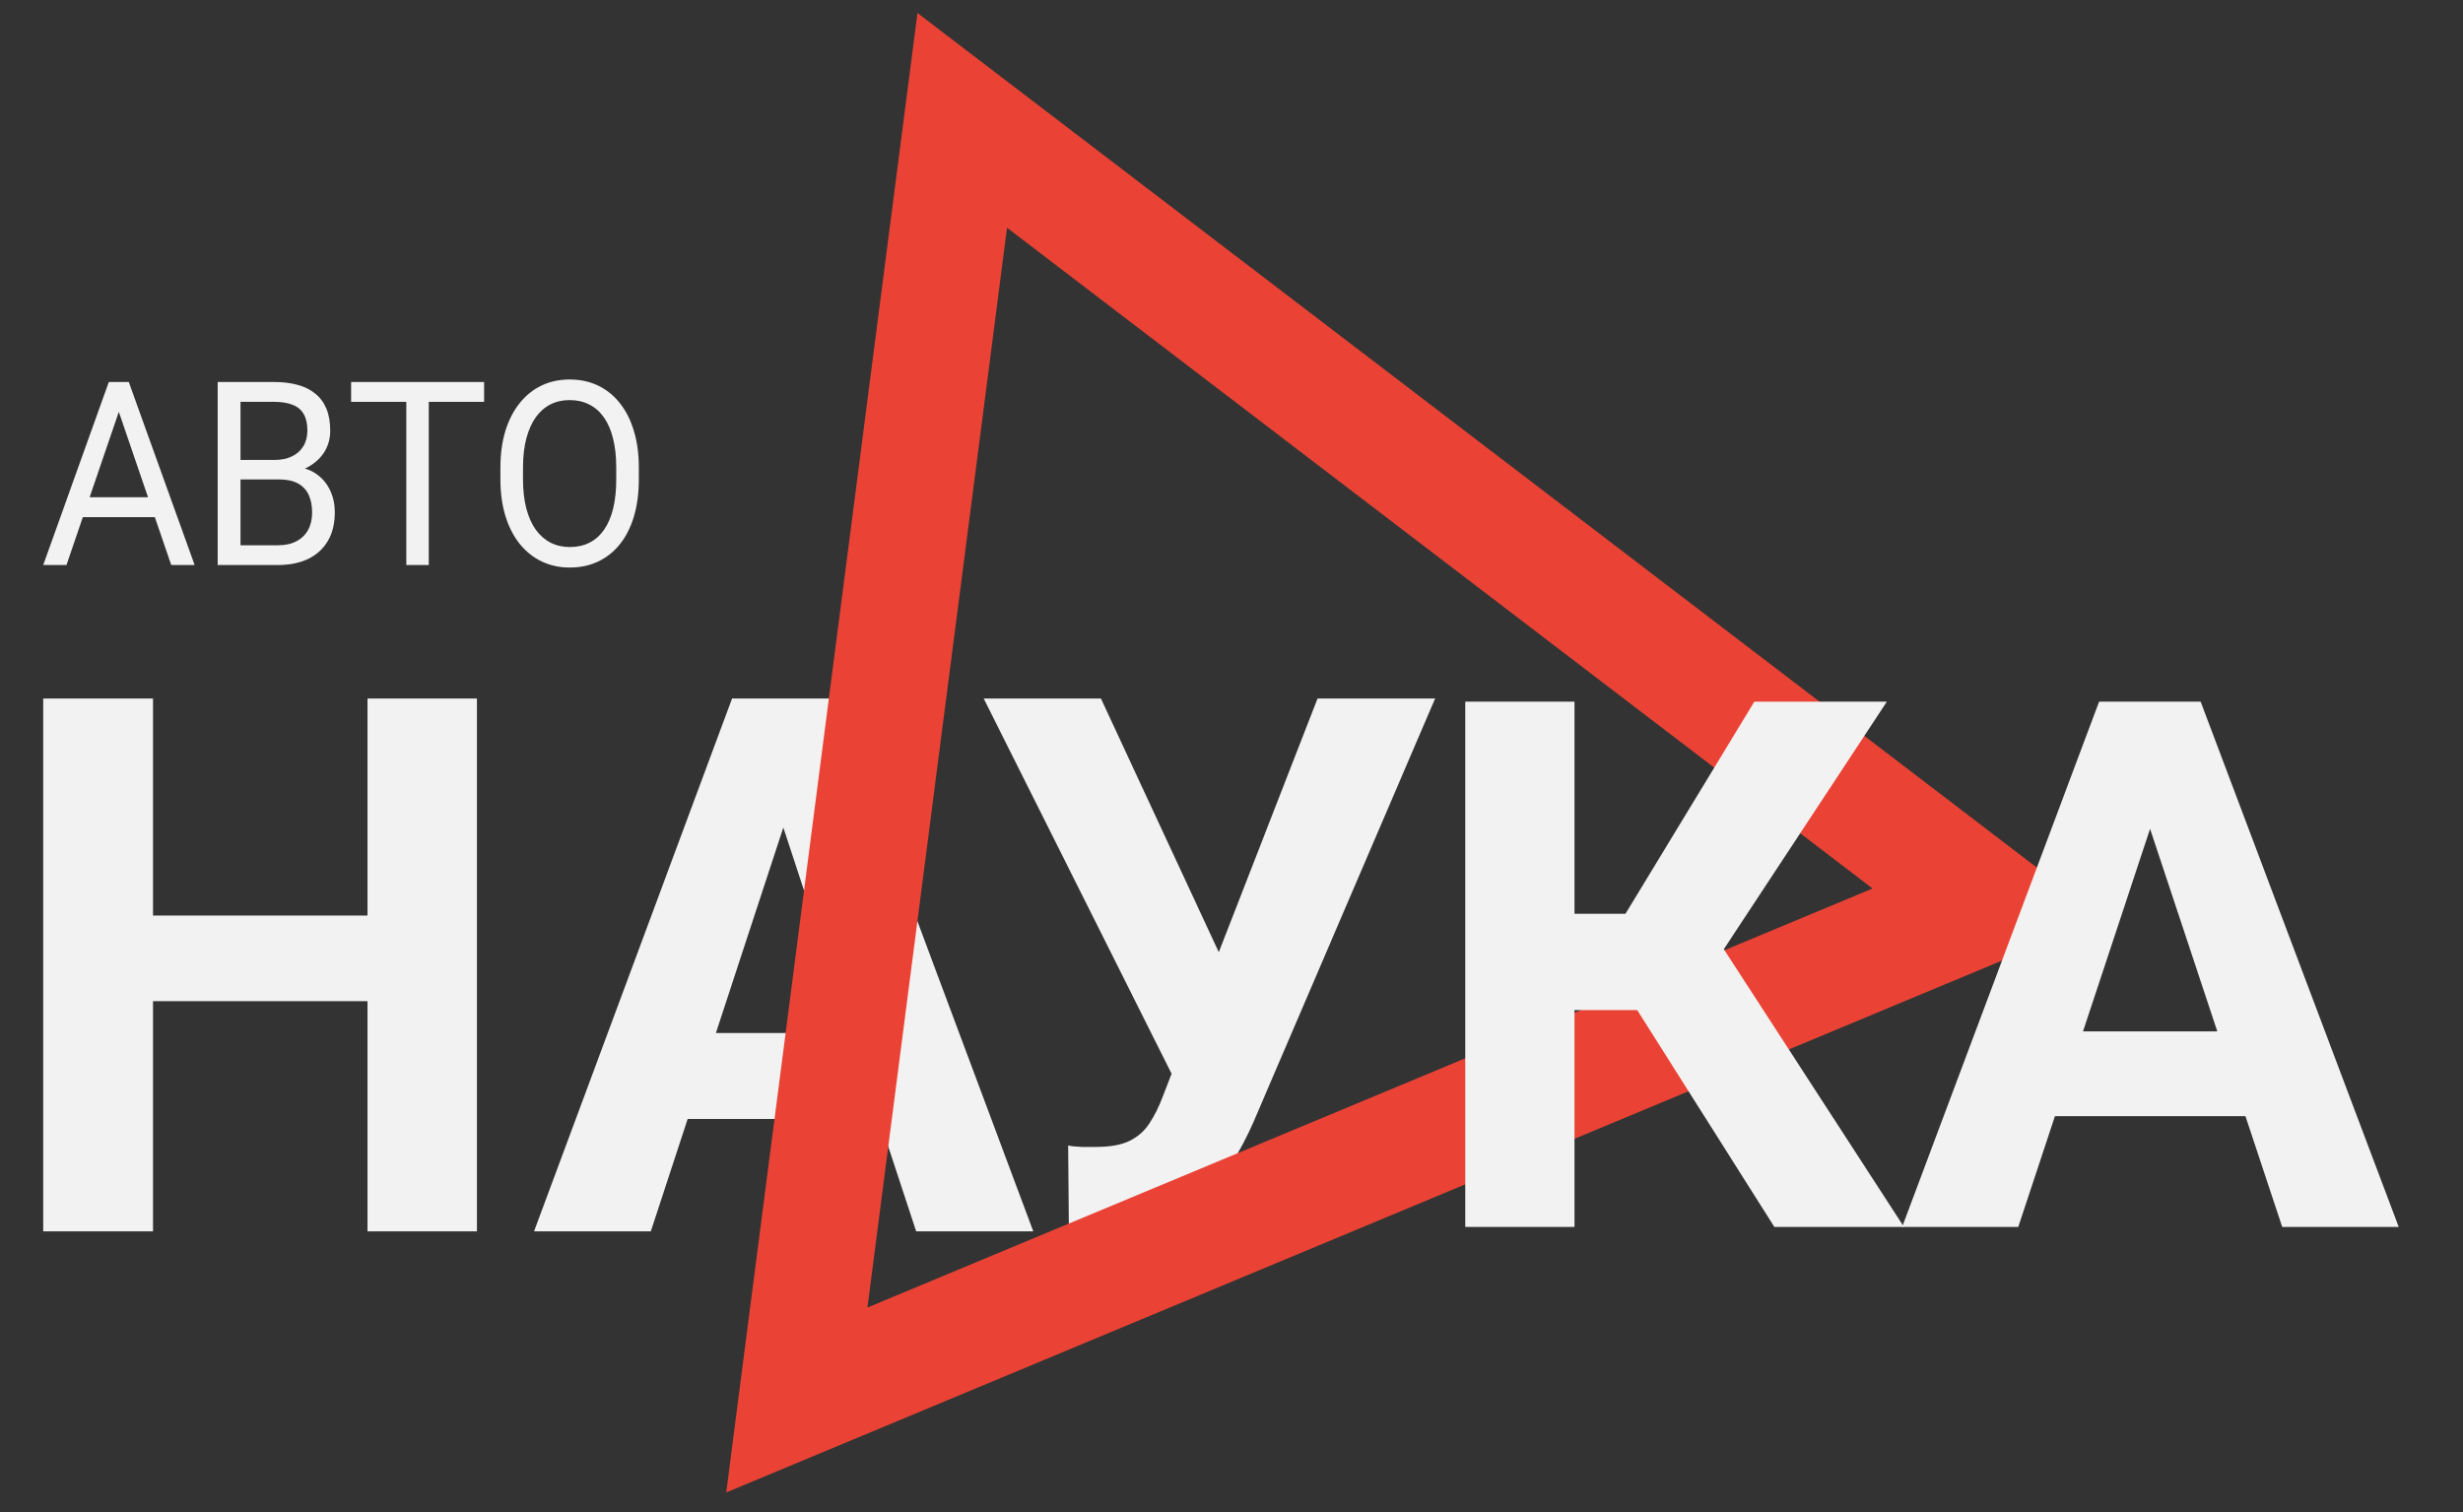
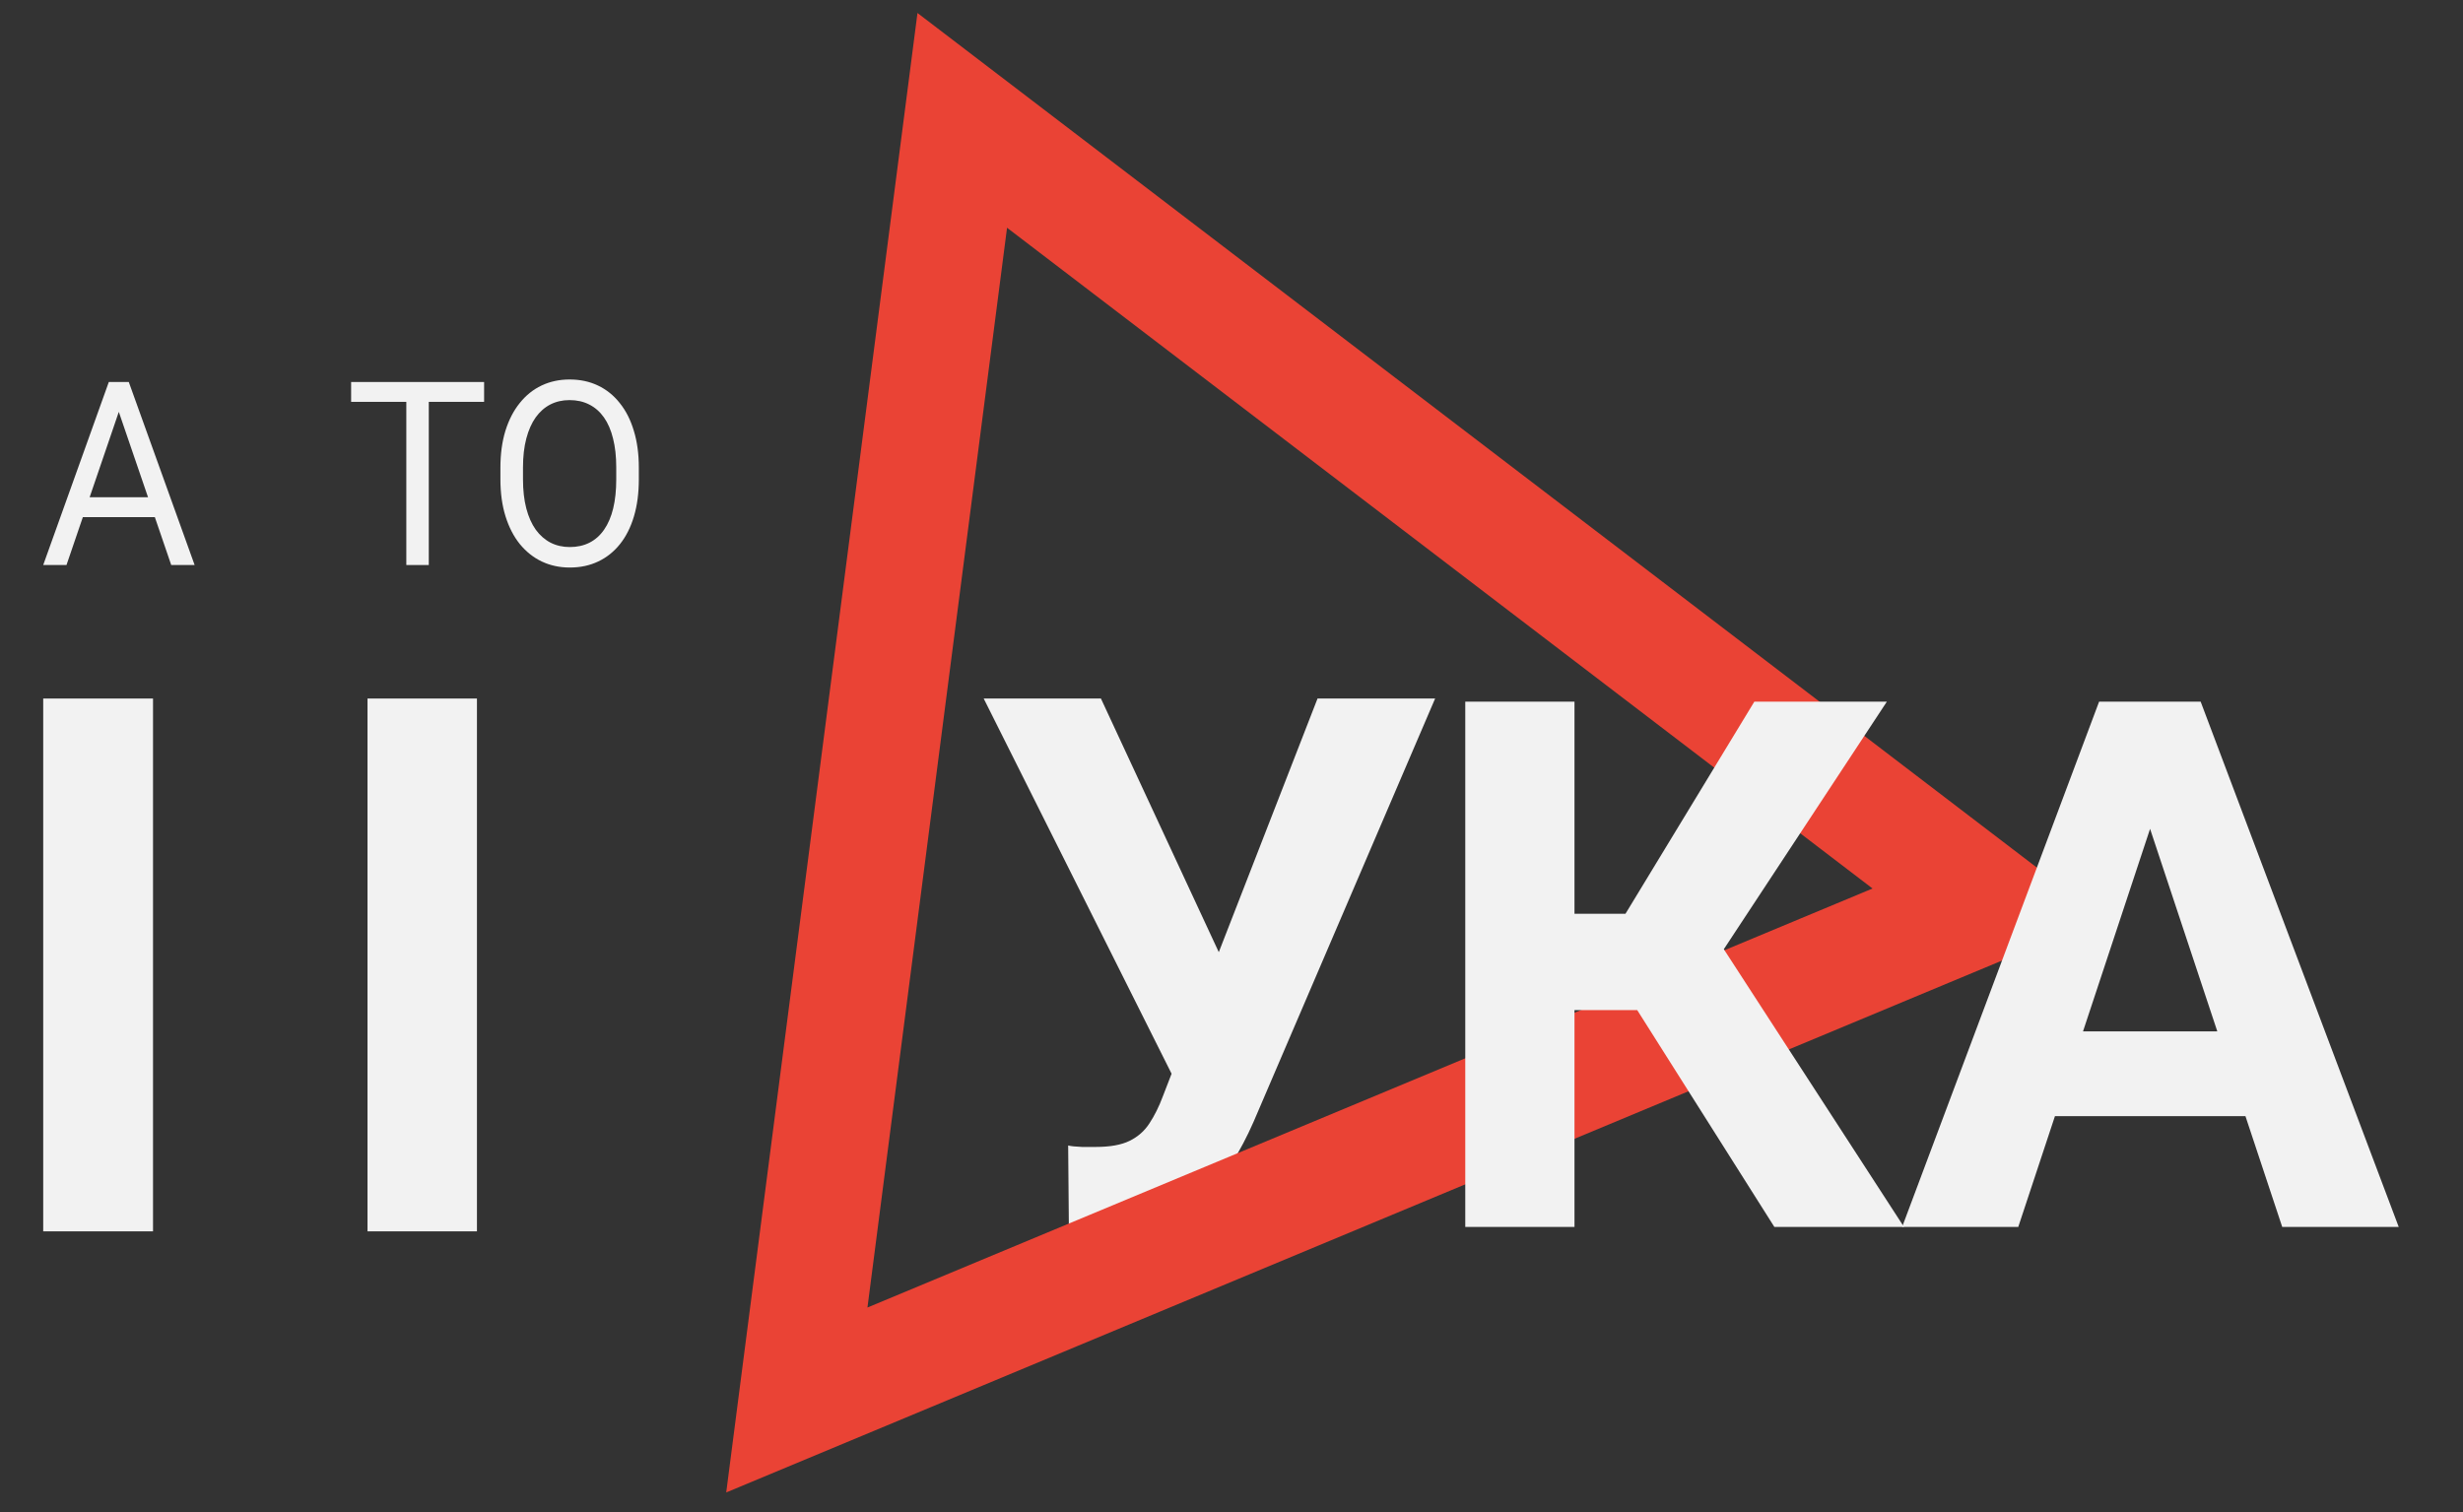
<svg xmlns="http://www.w3.org/2000/svg" width="285" height="175" viewBox="0 0 285 175" fill="none">
  <rect x="0" y="0" width="285" height="175" fill="#333333" stroke="none" />
-   <path d="M46.125 105.959V115.869H13.937V105.959H46.125ZM17.706 80.843V142.509H5V80.843H17.706ZM55.188 80.843V142.509H42.525V80.843H55.188Z" fill="#F2F2F2" />
-   <path d="M92.078 91.389L75.306 142.509H61.795L84.708 80.843H93.306L92.078 91.389ZM106.012 142.509L89.198 91.389L87.842 80.843H96.525L119.565 142.509H106.012ZM105.249 119.554V129.507H72.68V119.554H105.249Z" fill="#F2F2F2" />
+   <path d="M46.125 105.959H13.937V105.959H46.125ZM17.706 80.843V142.509H5V80.843H17.706ZM55.188 80.843V142.509H42.525V80.843H55.188Z" fill="#F2F2F2" />
  <path d="M14.287 46.086L7.694 65.392H5L12.591 44.21H14.328L14.287 46.086ZM19.813 65.392L13.207 46.086L13.165 44.21H14.902L22.521 65.392H19.813ZM19.471 57.551V59.849H8.283V57.551H19.471Z" fill="#F2F2F2" />
-   <path d="M32.286 55.485H27.239L27.212 53.23H31.794C32.551 53.23 33.212 53.094 33.777 52.822C34.343 52.551 34.78 52.163 35.09 51.658C35.41 51.144 35.569 50.533 35.569 49.825C35.569 49.049 35.428 48.419 35.145 47.934C34.872 47.439 34.448 47.081 33.873 46.858C33.308 46.625 32.587 46.508 31.712 46.508H27.828V65.392H25.188V44.21H31.712C32.733 44.21 33.645 44.321 34.448 44.544C35.25 44.758 35.929 45.097 36.486 45.563C37.051 46.019 37.479 46.6 37.771 47.309C38.063 48.017 38.209 48.865 38.209 49.855C38.209 50.727 37.999 51.518 37.58 52.226C37.16 52.924 36.577 53.496 35.829 53.943C35.09 54.389 34.224 54.675 33.23 54.801L32.286 55.485ZM32.163 65.392H26.2L27.691 63.108H32.163C33.002 63.108 33.714 62.953 34.297 62.642C34.89 62.332 35.341 61.896 35.651 61.333C35.961 60.761 36.116 60.087 36.116 59.311C36.116 58.525 35.984 57.846 35.72 57.274C35.455 56.702 35.04 56.261 34.475 55.95C33.91 55.64 33.18 55.485 32.286 55.485H28.525L28.553 53.23H33.695L34.256 54.044C35.214 54.132 36.025 54.423 36.691 54.917C37.356 55.402 37.862 56.023 38.209 56.779C38.565 57.536 38.742 58.37 38.742 59.282C38.742 60.601 38.469 61.716 37.922 62.628C37.384 63.53 36.622 64.219 35.638 64.694C34.653 65.159 33.495 65.392 32.163 65.392Z" fill="#F2F2F2" />
  <path d="M49.616 44.21V65.392H47.017V44.21H49.616ZM56.017 44.21V46.508H40.63V44.21H56.017Z" fill="#F2F2F2" />
  <path d="M73.921 54.132V55.47C73.921 57.061 73.734 58.486 73.36 59.747C72.986 61.008 72.448 62.08 71.746 62.963C71.044 63.845 70.2 64.519 69.216 64.985C68.24 65.45 67.146 65.683 65.933 65.683C64.757 65.683 63.676 65.45 62.691 64.985C61.716 64.519 60.868 63.845 60.148 62.963C59.436 62.08 58.885 61.008 58.492 59.747C58.1 58.486 57.904 57.061 57.904 55.47V54.132C57.904 52.541 58.096 51.12 58.479 49.869C58.871 48.608 59.423 47.536 60.134 46.654C60.845 45.761 61.688 45.083 62.664 44.617C63.649 44.151 64.729 43.919 65.906 43.919C67.118 43.919 68.213 44.151 69.188 44.617C70.173 45.083 71.016 45.761 71.719 46.654C72.43 47.536 72.972 48.608 73.346 49.869C73.729 51.12 73.921 52.541 73.921 54.132ZM71.308 55.47V54.103C71.308 52.842 71.185 51.726 70.939 50.757C70.702 49.787 70.351 48.972 69.886 48.312C69.421 47.653 68.851 47.153 68.176 46.814C67.51 46.474 66.754 46.305 65.906 46.305C65.085 46.305 64.342 46.474 63.676 46.814C63.02 47.153 62.454 47.653 61.98 48.312C61.515 48.972 61.155 49.787 60.9 50.757C60.644 51.726 60.517 52.842 60.517 54.103V55.47C60.517 56.741 60.644 57.866 60.9 58.845C61.155 59.815 61.52 60.635 61.994 61.304C62.477 61.964 63.047 62.463 63.704 62.803C64.369 63.142 65.112 63.312 65.933 63.312C66.79 63.312 67.552 63.142 68.217 62.803C68.883 62.463 69.444 61.964 69.9 61.304C70.365 60.635 70.716 59.815 70.953 58.845C71.19 57.866 71.308 56.741 71.308 55.47Z" fill="#F2F2F2" />
  <path d="M137.375 119.588L152.456 80.843H166.063L155.552 105.351L145.042 129.859C144.312 131.529 143.469 133.129 142.514 134.66C141.587 136.163 140.478 137.513 139.186 138.71C137.894 139.879 136.35 140.811 134.552 141.507C132.755 142.175 130.607 142.509 128.107 142.509C127.489 142.509 126.731 142.495 125.832 142.467C124.934 142.44 124.217 142.398 123.684 142.342L123.6 132.572C123.937 132.656 124.47 132.712 125.2 132.739C125.931 132.739 126.464 132.739 126.801 132.739C128.458 132.739 129.764 132.503 130.719 132.03C131.674 131.557 132.432 130.889 132.994 130.026C133.583 129.135 134.103 128.091 134.552 126.894L137.375 119.588ZM127.391 80.843L141.377 110.946L145.294 124.765L135.9 124.932L113.826 80.843H127.391Z" fill="#F2F2F2" />
  <path d="M230.029 104.556L92.204 162.026L111.346 13.931L230.029 104.556Z" stroke="#EA4335" stroke-width="13.464" />
  <path d="M182.188 81.208V141.997H169.55V81.208H182.188ZM218.332 81.208L194.826 116.905H179.366L177.765 105.757H188.086L202.998 81.208H218.332ZM205.315 141.997L188.128 114.817L196.89 105.882L220.312 141.997H205.315Z" fill="#F2F2F2" />
  <path d="M250.221 91.604L233.539 141.997H220.101L242.891 81.208H251.443L250.221 91.604ZM264.081 141.997L247.357 91.604L246.009 81.208H254.645L277.561 141.997H264.081ZM263.323 119.368V129.179H230.928V119.368H263.323Z" fill="#F2F2F2" />
</svg>